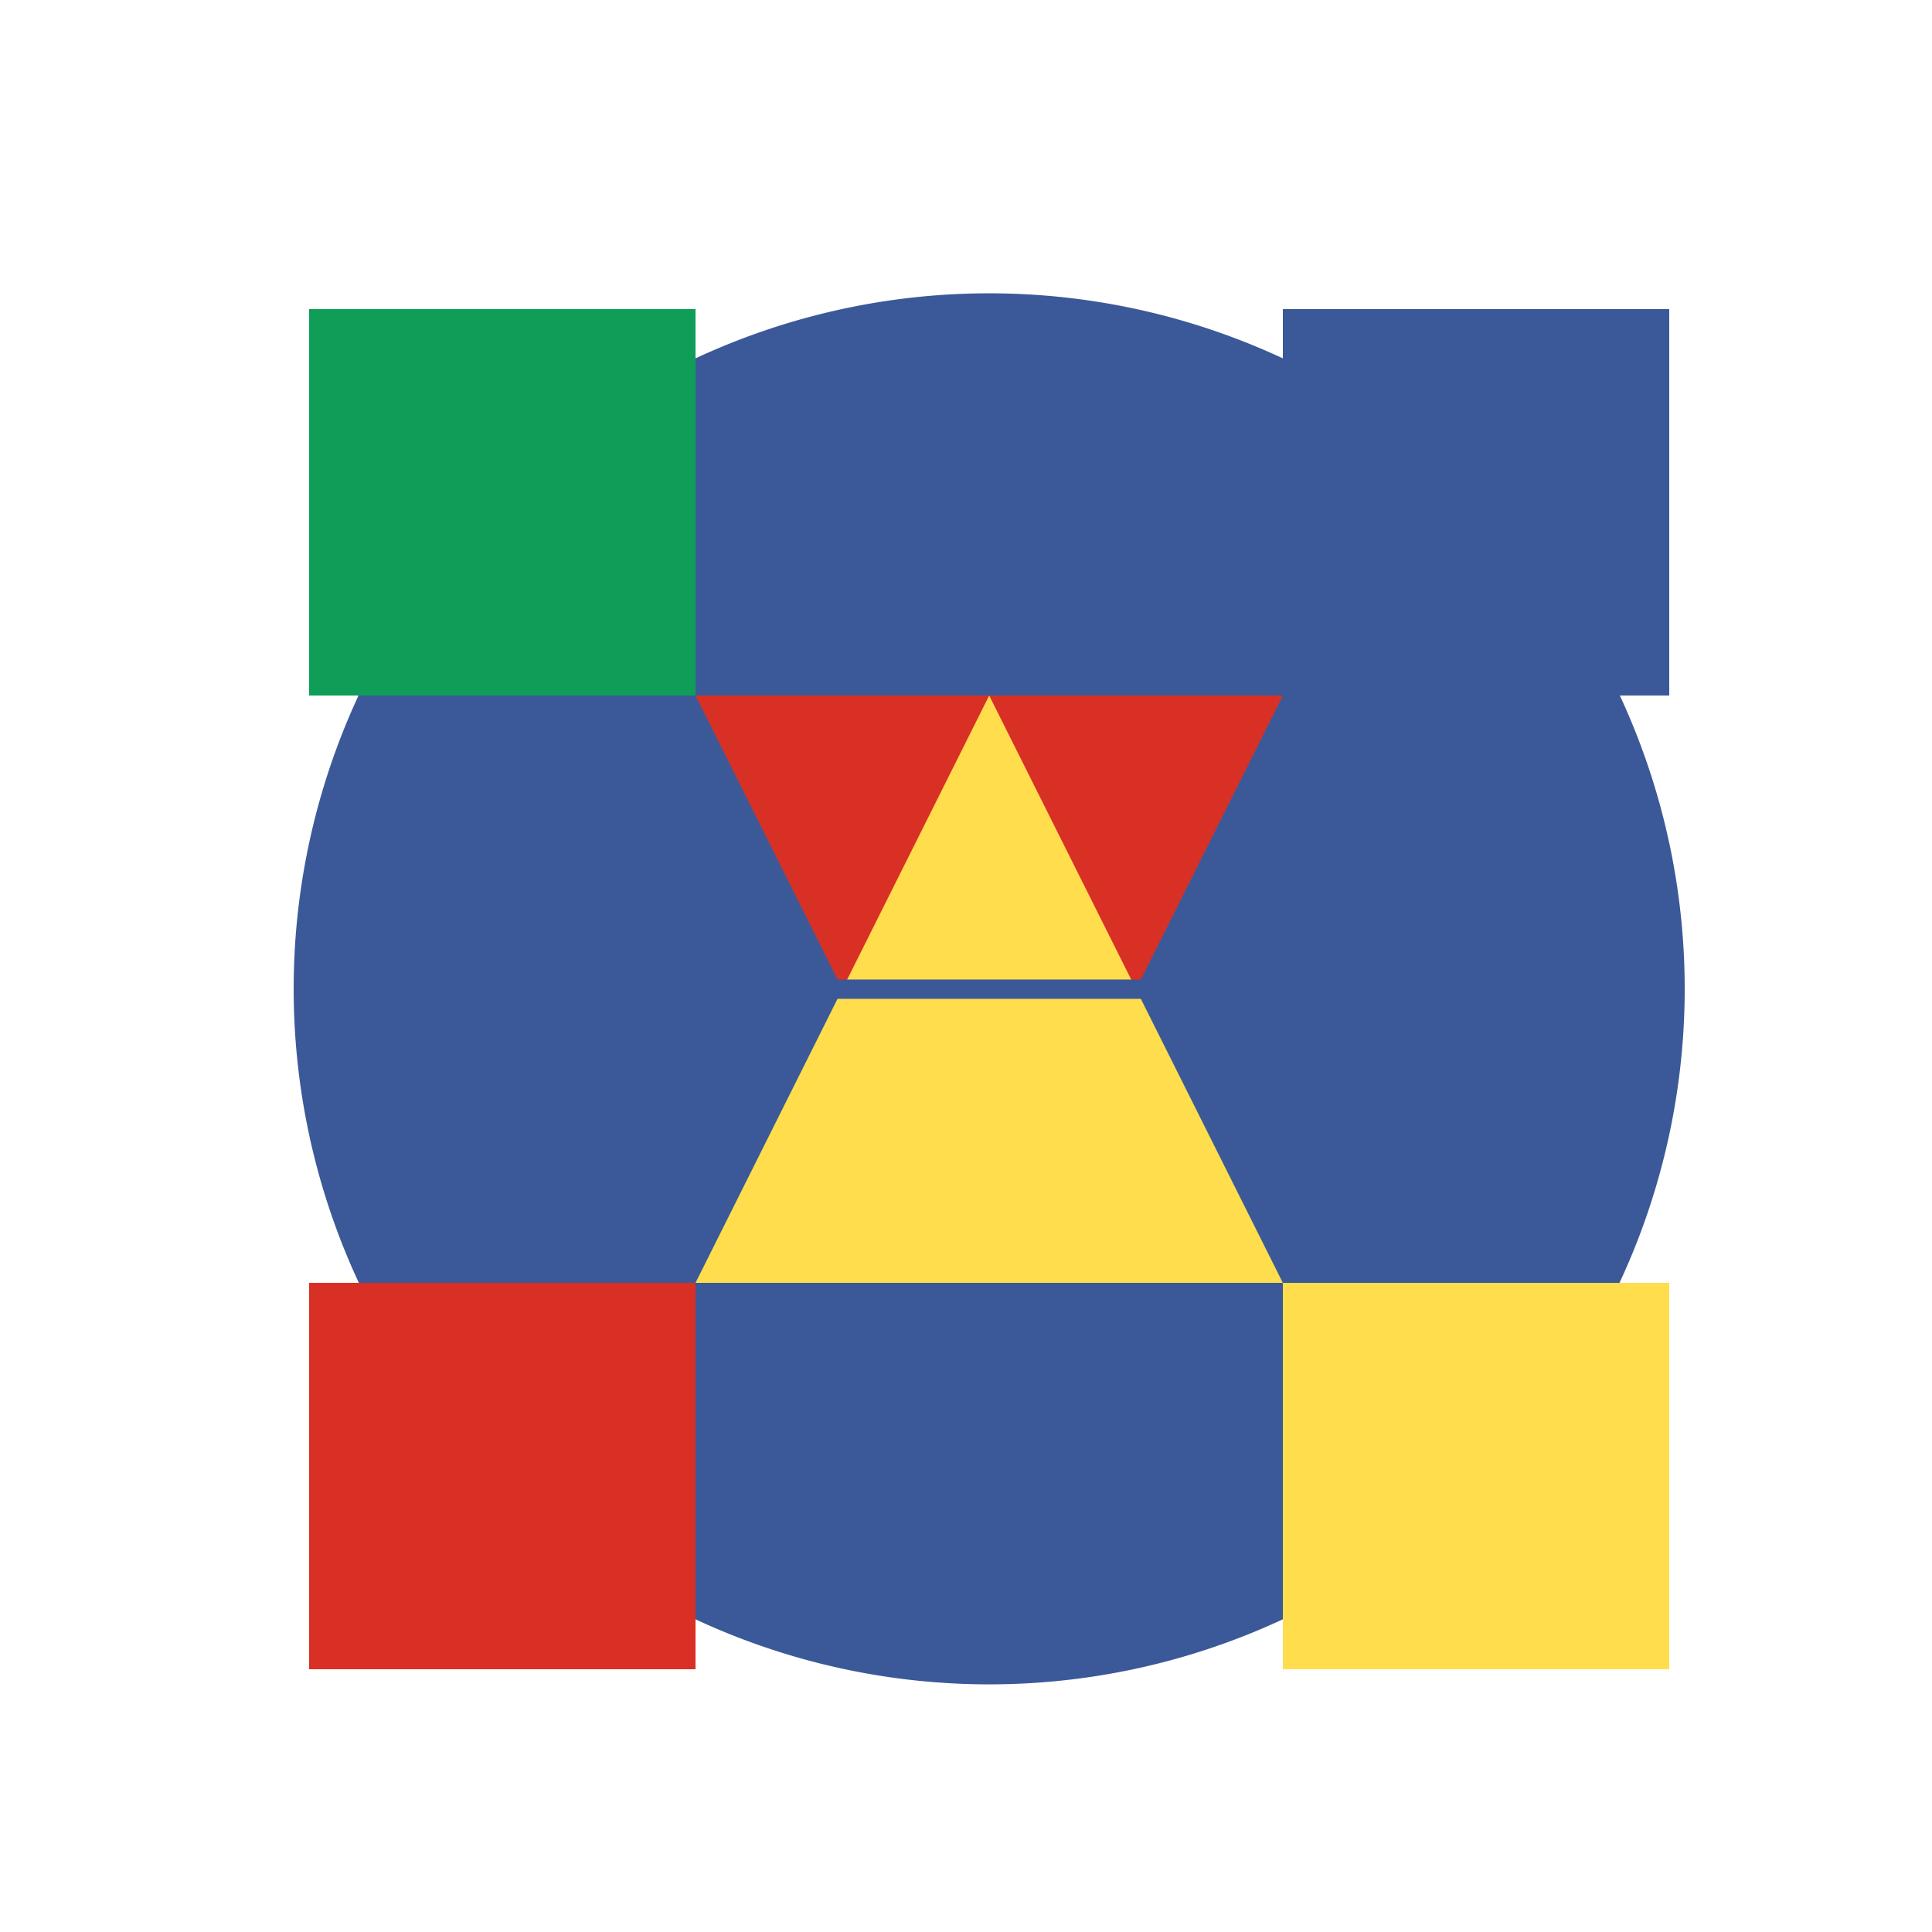
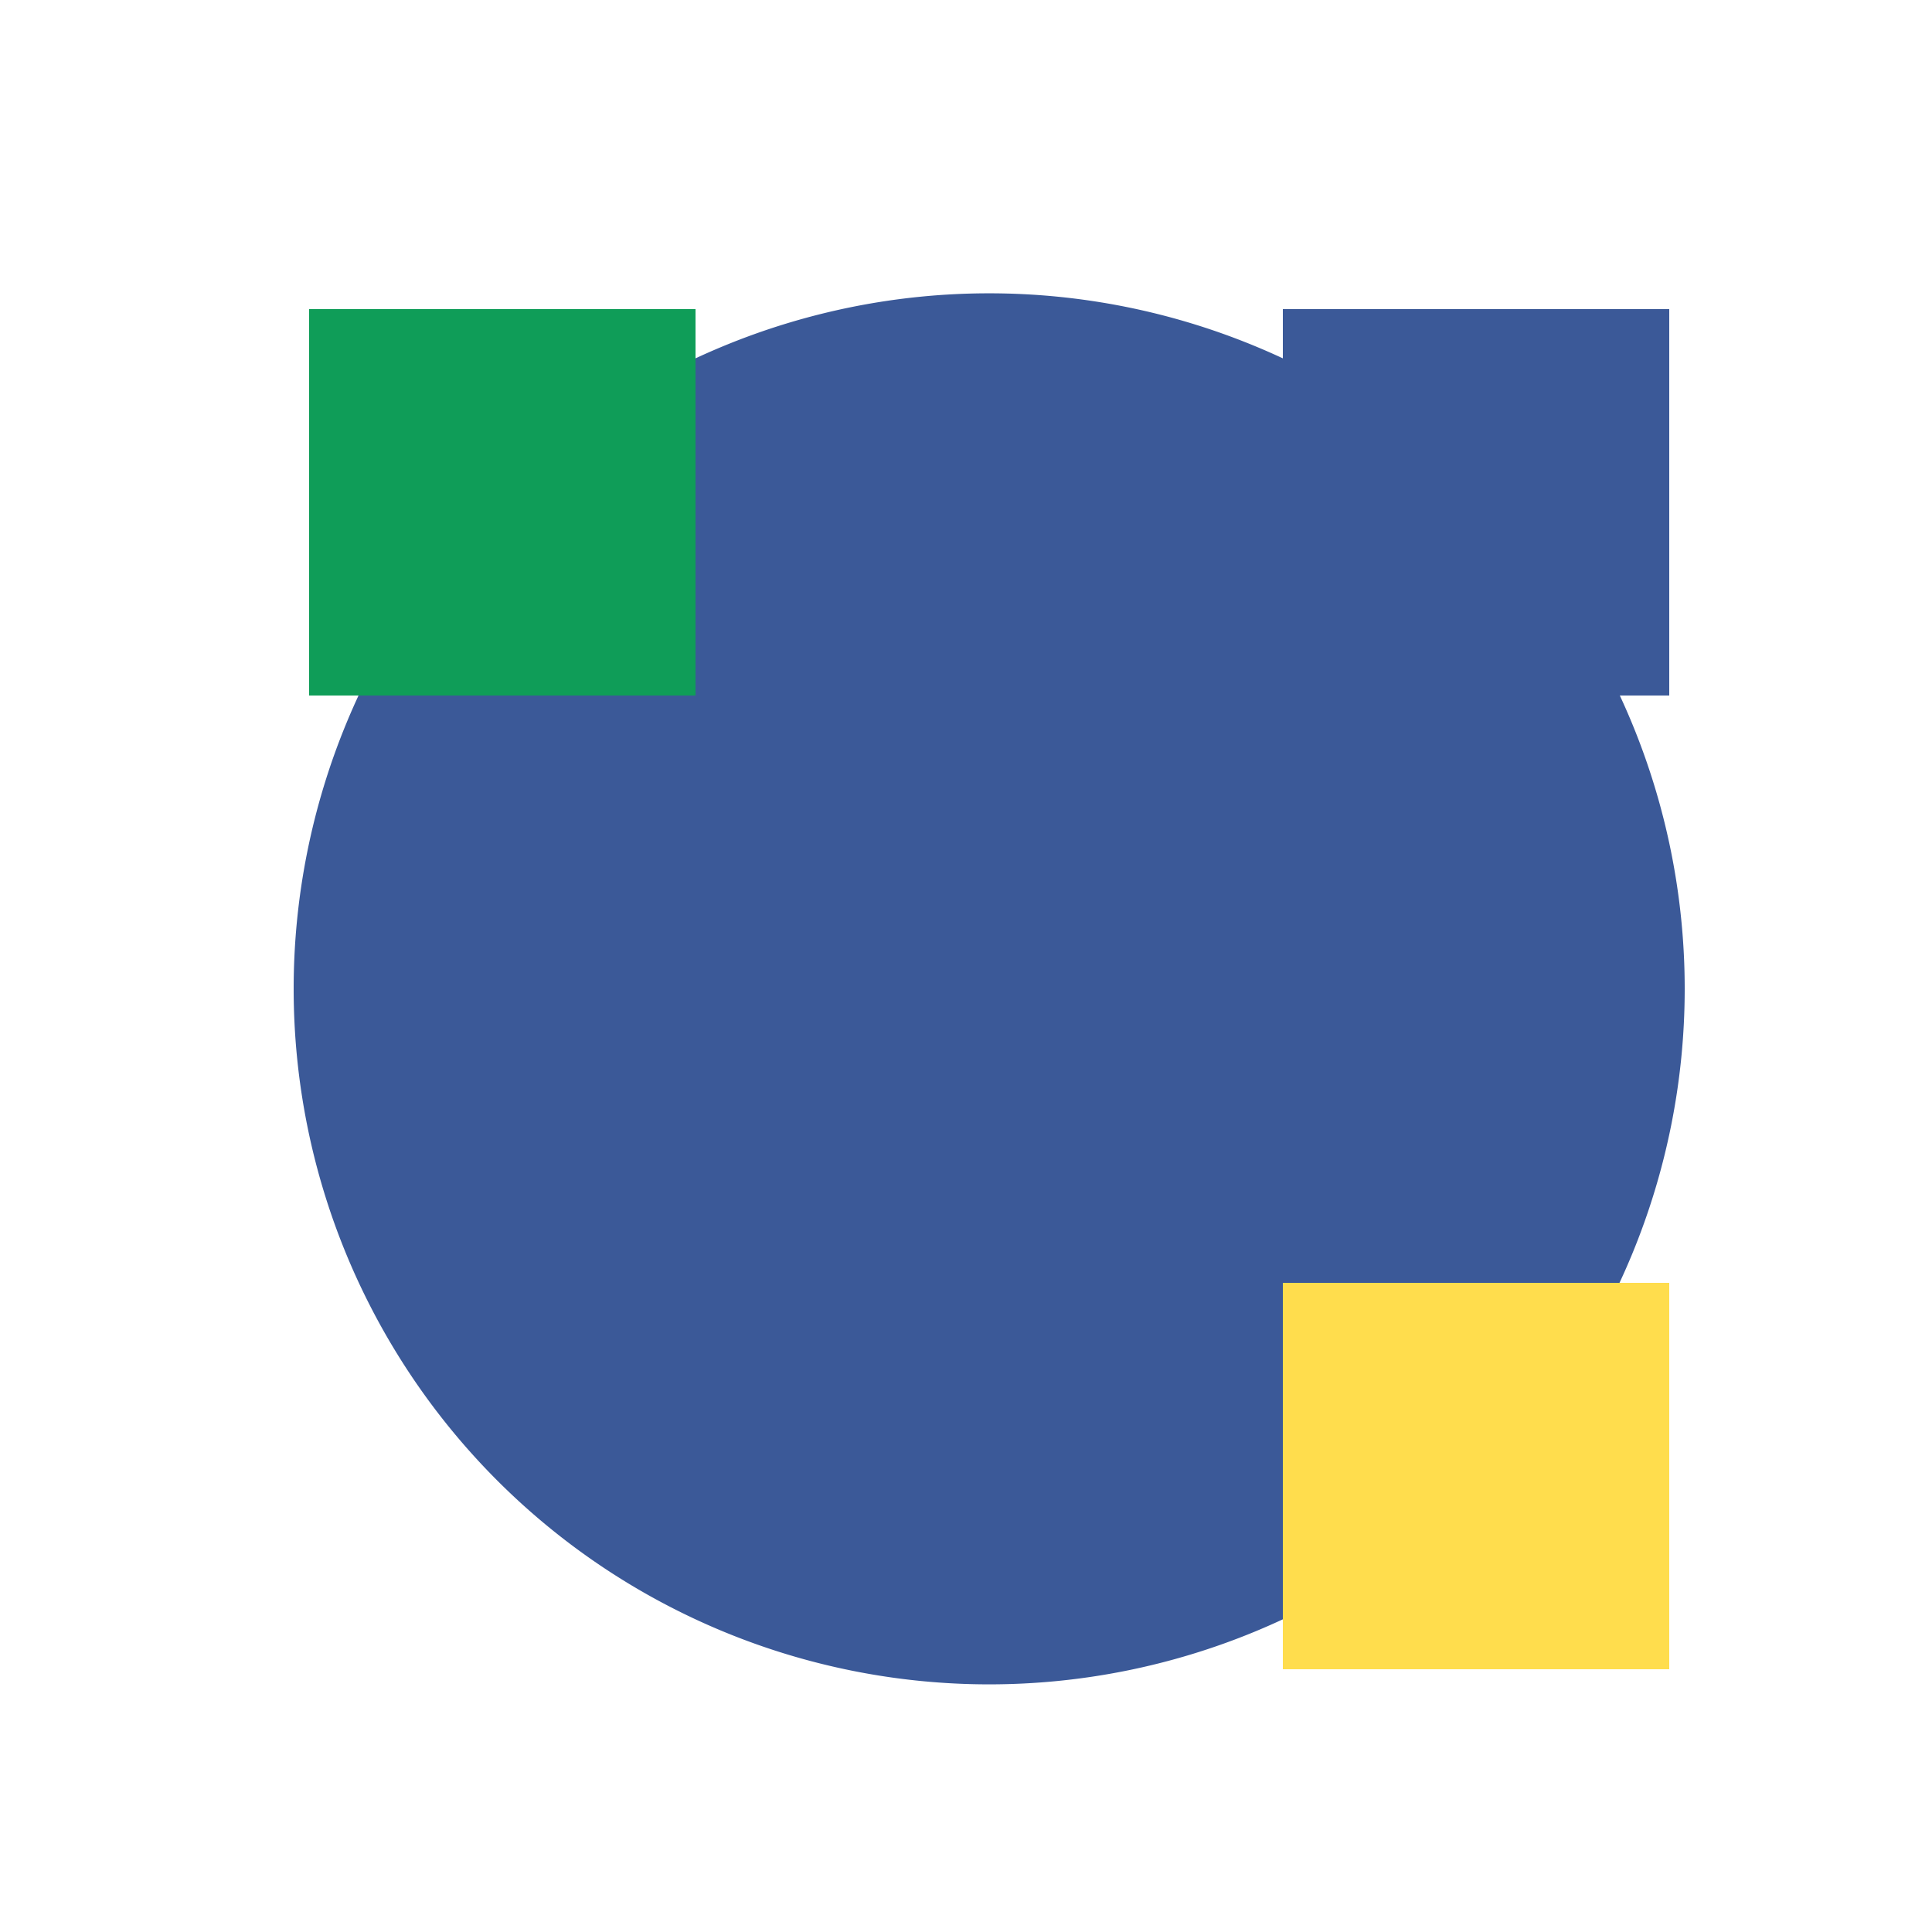
<svg xmlns="http://www.w3.org/2000/svg" width="500" height="500">
  <defs />
  <g>
-     <rect fill="#ffffff" stroke="none" x="0" y="0" width="512" height="512" />
    <path fill="#3b5998" stroke="none" paint-order="stroke fill markers" d=" M 436 256 A 180 180 0 1 1 436 255.82" />
-     <path fill="#d93025" stroke="none" paint-order="stroke fill markers" d=" M 180 180 L 332 180 L 256 332 Z" />
-     <path fill="#ffdd4d" stroke="none" paint-order="stroke fill markers" d=" M 180 332 L 332 332 L 256 180 Z" />
    <rect fill="#0f9d58" stroke="none" x="80" y="80" width="100" height="100" />
    <rect fill="#3b5998" stroke="none" x="332" y="80" width="100" height="100" />
-     <rect fill="#d93025" stroke="none" x="80" y="332" width="100" height="100" />
    <rect fill="#ffdd4d" stroke="none" x="332" y="332" width="100" height="100" />
-     <path fill="none" stroke="#3b5998" paint-order="fill stroke markers" d=" M 80 256 L 432 256" stroke-miterlimit="10" stroke-width="5" stroke-dasharray="" />
  </g>
</svg>